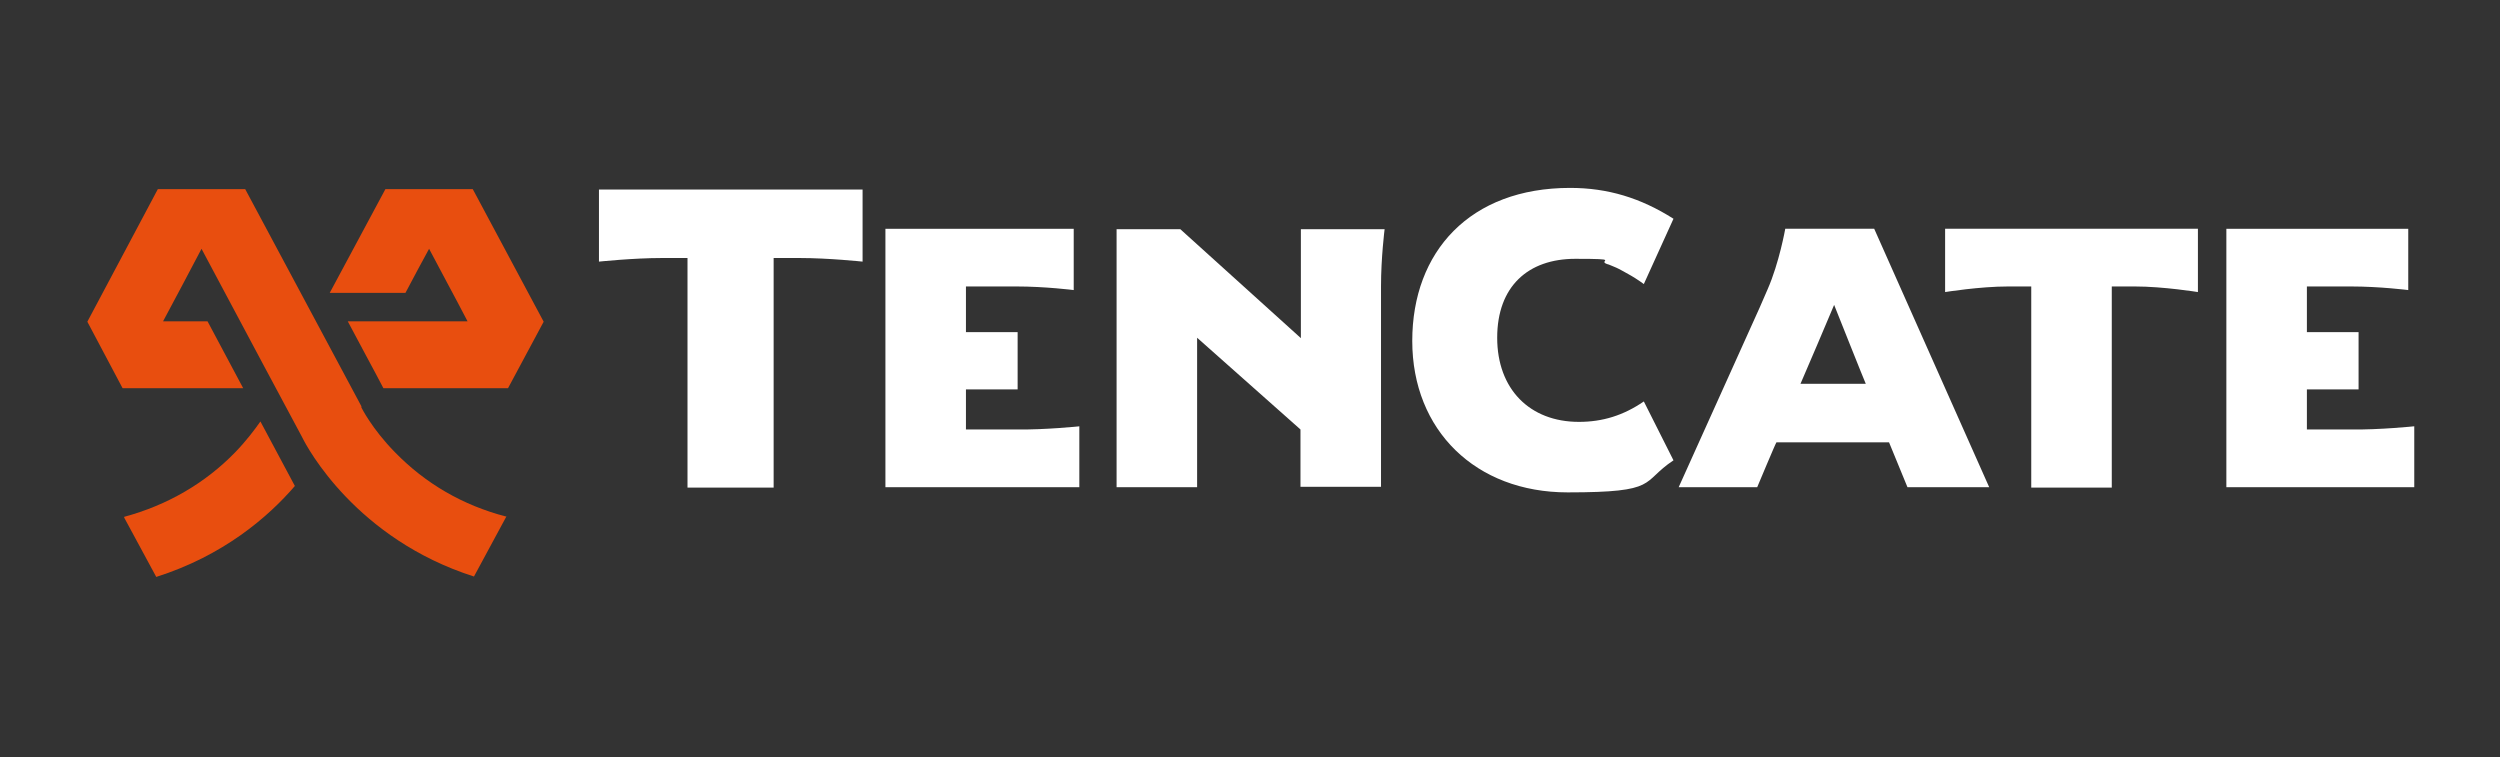
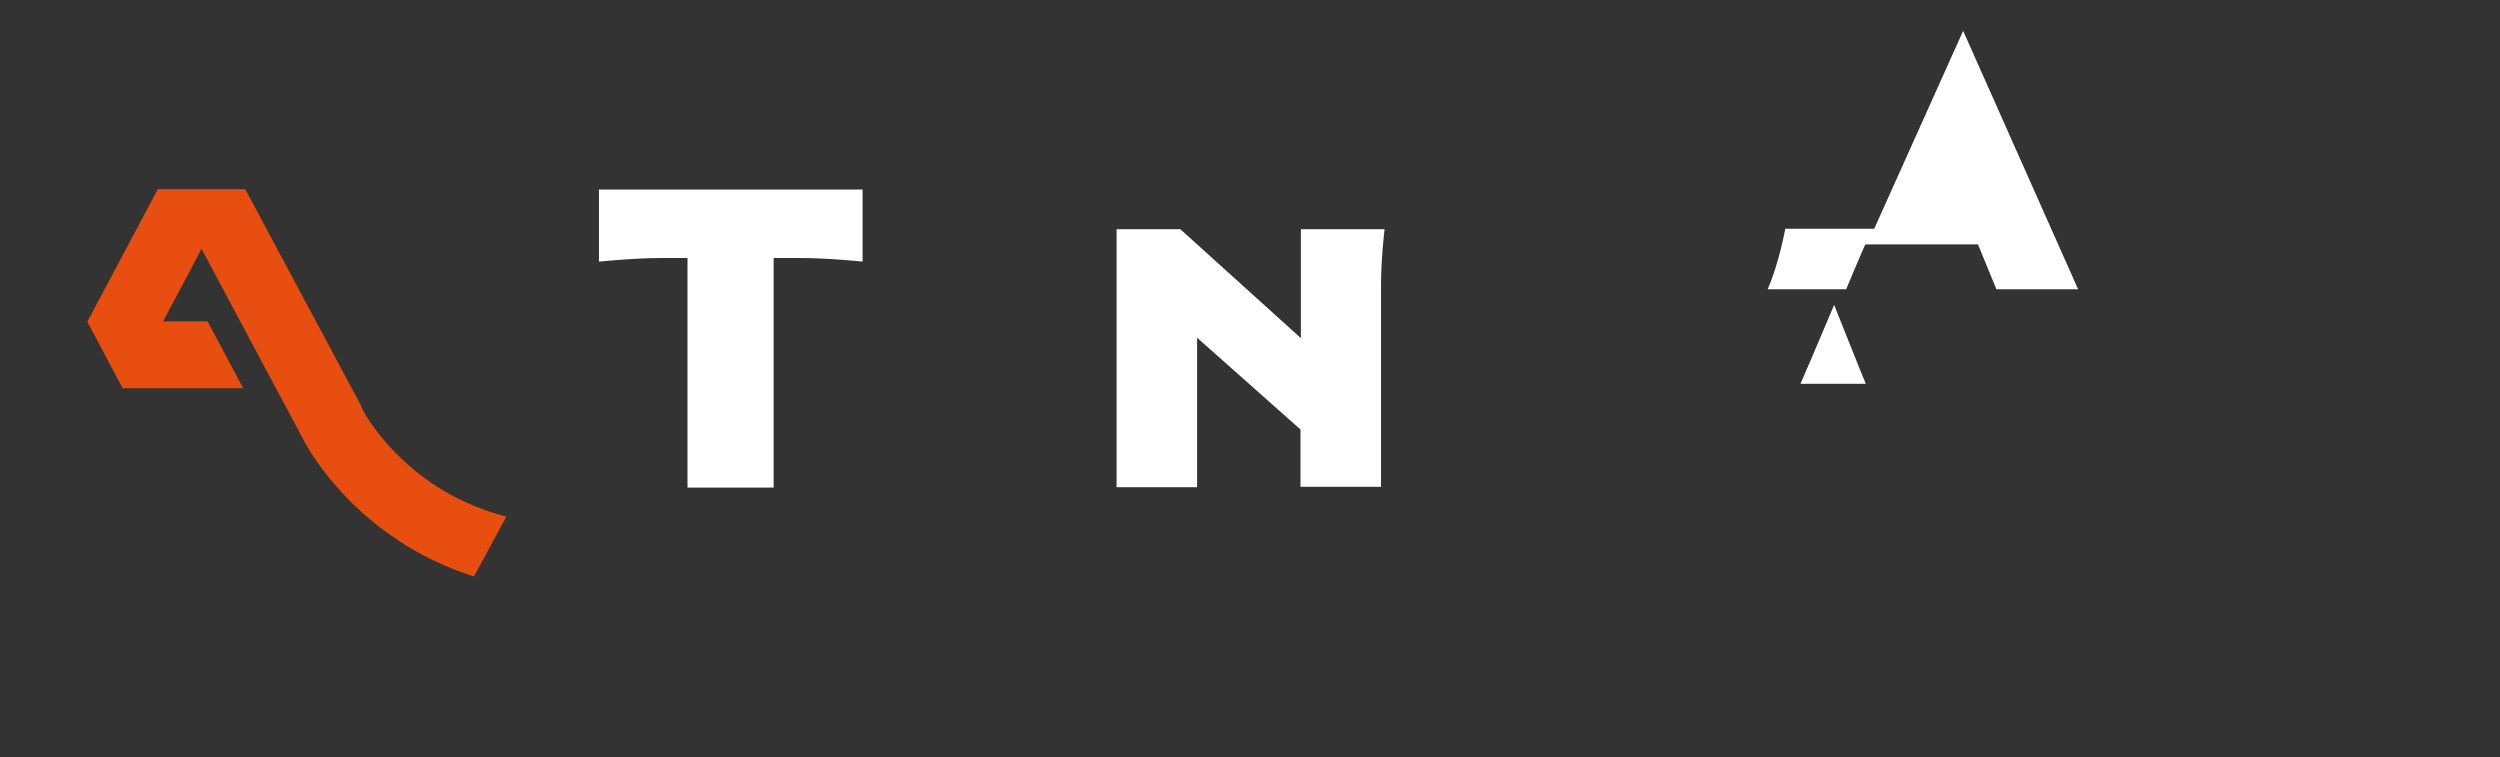
<svg xmlns="http://www.w3.org/2000/svg" id="Laag_1" version="1.1" viewBox="0 0 624 189">
  <rect x="0" y="0" width="624" height="189" fill="#333333" stroke="none" />
  <defs>
    <style>
      .st0 {
        fill: #fff;
      }

      .st1 {
        fill: #e84e0f;
      }
    </style>
  </defs>
-   <path class="st1" d="M118,47.2h-21.8l-13.9,25.9h18.9c2.1-4,4.1-7.7,5.9-11,4.1,7.8,5.8,10.8,9.6,18.1h-29.9c3.1,5.9,6.3,11.7,8.9,16.7h31.1l8.9-16.6-17.7-33.1ZM58.7,112.9c-7.6,7.8-17,13.2-27.7,16.1v.2l8,14.8c16.7-5.3,27.9-14.9,34.6-22.7l-8.6-16.1c-1.4,2-3.5,4.8-6.3,7.7" />
  <path class="st1" d="M126.2,128.9c-10.7-2.8-20-8.2-27.6-16-5.8-5.9-8.4-11.2-8.4-11.2h0c0,0,0-.3,0-.3l-29-54.2h-21.8l-17.6,33.1,8.8,16.6h30.1l-8.9-16.7h-11.1c3.9-7.3,5.5-10.3,9.6-18.1,8.8,16.5,25,46.9,25.1,47,1.3,2.7,13.5,25.4,42.9,34.8l8.1-15Z" />
  <path class="st0" d="M199.6,64.4c7.2,0,15.7.9,15.7.9v-18h-65.8v18s8.6-.9,15.7-.9h6.4v57.3h21.5v-57.3s6.5,0,6.5,0Z" />
-   <path class="st0" d="M269.5,106.4s-8.6.9-15.8.8h-12.6v-10h12.9v-14.3h-12.9v-11.4h12.6c7.2,0,14.3.9,14.3.9v-15.3h-47v64.5h48.4v-15.2h.1Z" />
-   <path class="st0" d="M532.8,71.5c7.2,0,15.8,1.4,15.8,1.4v-15.8h-63.1v15.8s8.6-1.4,15.8-1.4h5.7v50.2h20.1v-50.2h5.7Z" />
-   <path class="st0" d="M602.6,106.4s-8.6.9-15.8.8h-11v-10h12.9v-14.3h-12.9v-11.4h11c7.2,0,14.3.9,14.3.9v-15.3h-45.4v64.5h46.9v-15.2Z" />
  <path class="st0" d="M278.7,57.1v64.5h20.1v-37.3l25.8,22.9v14.3h20.1v-50c0-7.2.9-14.3.9-14.3h-20.9v27.2l-30.1-27.2h-15.9Z" />
-   <path class="st0" d="M394.1,105.3c-12.3,0-20.4-8.2-20.4-21s7.7-19.7,19.5-19.7,5.4.4,7.9,1.3c.3,0,2.2.9,2.3.9.9.4,1.9,1,3,1.6.5.3,1.1.6,1.7,1h0c.8.5,1.5,1,2.2,1.5l7.4-16.3c-8.2-5.2-16.4-7.7-25.8-7.7-25,0-39.4,15.9-39.4,38.2s15.8,37.8,38.8,37.8,18.1-2.5,26.4-8l-7.4-14.7c-5.1,3.5-10.3,5.1-16.2,5.1" />
-   <path class="st0" d="M449.4,95.8c.3-.6,8-18.7,8.4-19.7.4,1,7.6,19.1,7.9,19.7h-16.3ZM467.8,57.1h-22.2s-1.5,8.5-4.4,15.1l-2,4.6-20.2,44.8h19.6s4.6-11,4.8-11.2h28.1c.1.3,4.6,11.2,4.6,11.2h20.4l-28.7-64.5Z" />
+   <path class="st0" d="M449.4,95.8c.3-.6,8-18.7,8.4-19.7.4,1,7.6,19.1,7.9,19.7h-16.3ZM467.8,57.1h-22.2s-1.5,8.5-4.4,15.1h19.6s4.6-11,4.8-11.2h28.1c.1.3,4.6,11.2,4.6,11.2h20.4l-28.7-64.5Z" />
</svg>